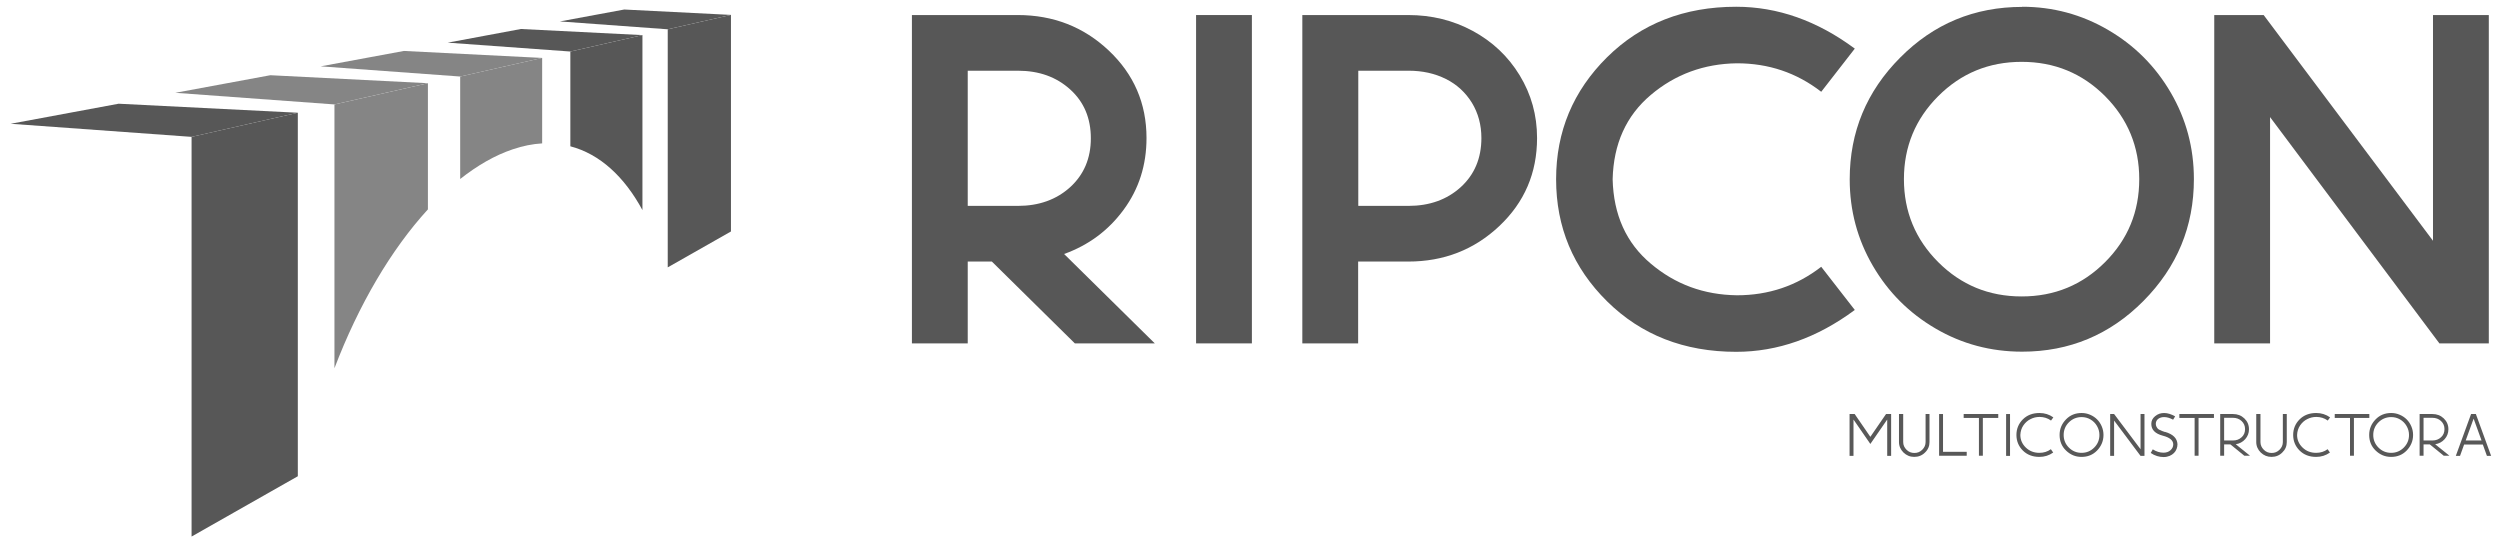
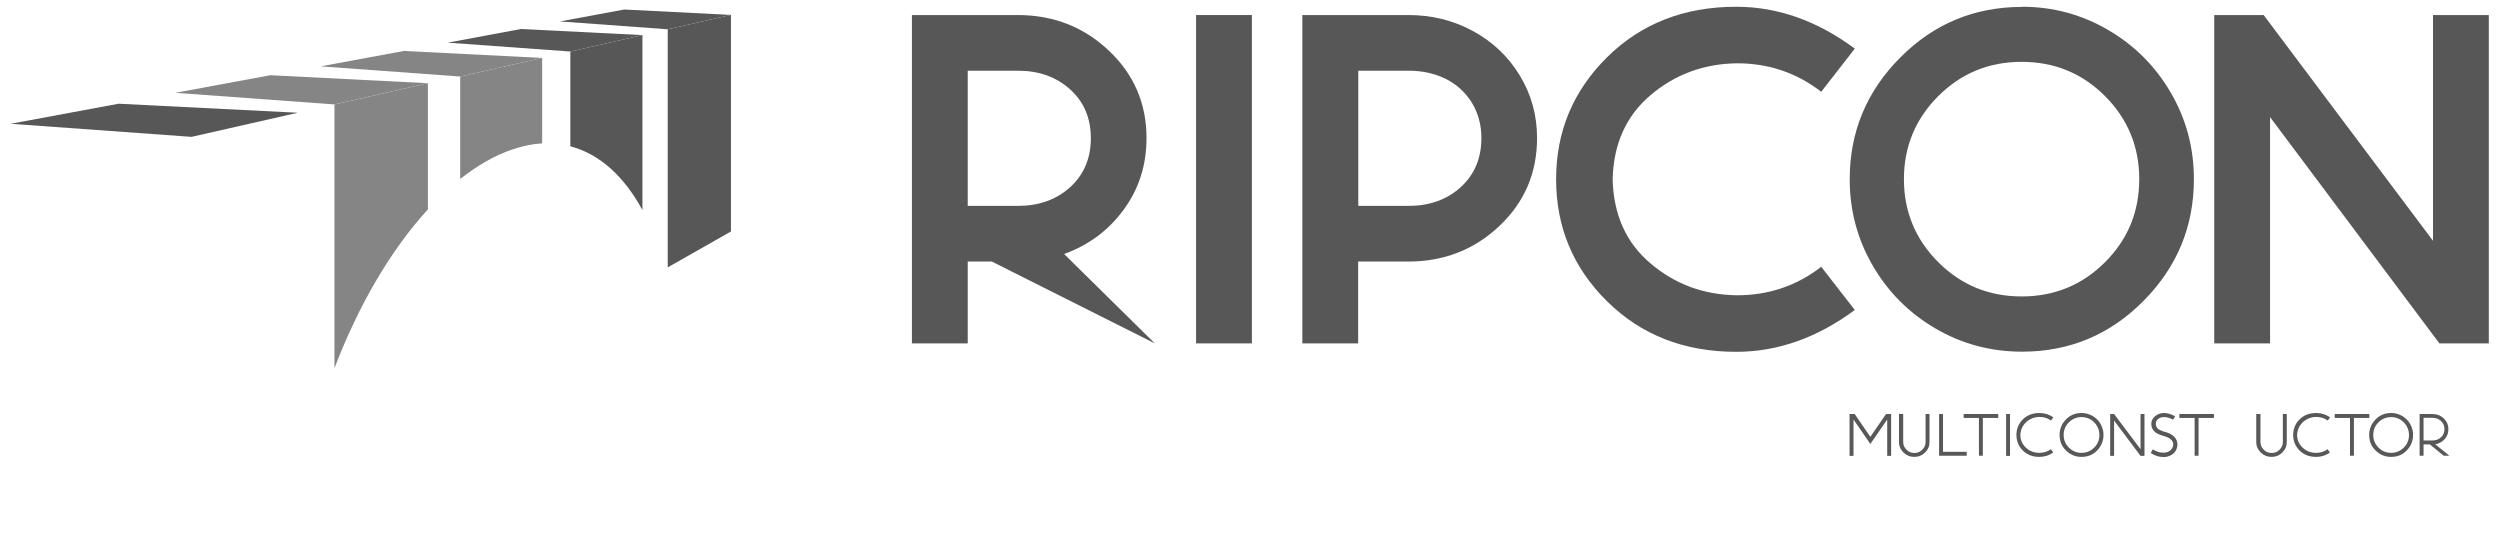
<svg xmlns="http://www.w3.org/2000/svg" width="172" height="37" viewBox="0 0 172 37" fill="none">
  <g id="Group">
    <g id="Group_2">
-       <path id="Vector" d="M62.74 1.035H70.02C72.46 1.035 74.55 1.845 76.28 3.475C78.01 5.105 78.88 7.115 78.88 9.495C78.88 11.355 78.36 12.995 77.31 14.425C76.26 15.855 74.9 16.865 73.21 17.475L79.45 23.625H73.95L68.24 17.995H66.58V23.625H62.74V1.035ZM66.58 4.875V14.165H70.03C71.48 14.165 72.68 13.735 73.63 12.875C74.57 12.015 75.05 10.895 75.05 9.515C75.05 8.135 74.58 7.015 73.63 6.155C72.68 5.295 71.49 4.865 70.03 4.865H66.58V4.875Z" fill="#575757" />
+       <path id="Vector" d="M62.74 1.035H70.02C72.46 1.035 74.55 1.845 76.28 3.475C78.01 5.105 78.88 7.115 78.88 9.495C78.88 11.355 78.36 12.995 77.31 14.425C76.26 15.855 74.9 16.865 73.21 17.475L79.45 23.625L68.24 17.995H66.58V23.625H62.74V1.035ZM66.58 4.875V14.165H70.03C71.48 14.165 72.68 13.735 73.63 12.875C74.57 12.015 75.05 10.895 75.05 9.515C75.05 8.135 74.58 7.015 73.63 6.155C72.68 5.295 71.49 4.865 70.03 4.865H66.58V4.875Z" fill="#575757" />
      <path id="Vector_2" d="M82.29 1.035H86.13V23.625H82.29V1.035Z" fill="#575757" />
    </g>
    <path id="Vector_3" d="M89.61 1.035H96.89C98.49 1.035 99.97 1.395 101.32 2.125C102.67 2.855 103.75 3.865 104.55 5.175C105.35 6.485 105.75 7.925 105.75 9.495C105.75 11.905 104.88 13.925 103.15 15.555C101.42 17.185 99.33 17.995 96.89 17.995H93.44V23.625H89.6V1.035H89.61ZM93.45 4.875V14.165H96.9C98.35 14.165 99.55 13.735 100.5 12.875C101.44 12.015 101.92 10.895 101.92 9.495C101.92 8.595 101.7 7.785 101.27 7.075C100.83 6.365 100.24 5.815 99.48 5.435C98.72 5.055 97.87 4.865 96.91 4.865H93.46L93.45 4.875Z" fill="#575757" />
    <path id="Vector_4" d="M119.45 0.465C122.3 0.465 125.02 1.425 127.61 3.345L125.3 6.315C123.61 5.005 121.68 4.355 119.5 4.355C117.23 4.385 115.25 5.115 113.57 6.535C111.88 7.965 111.01 9.895 110.95 12.335C111.01 14.775 111.88 16.715 113.57 18.135C115.26 19.565 117.23 20.285 119.5 20.315C121.68 20.315 123.61 19.665 125.3 18.355L127.61 21.325C125.02 23.245 122.3 24.205 119.45 24.205C115.87 24.205 112.91 23.045 110.57 20.735C108.23 18.425 107.06 15.625 107.06 12.335C107.06 9.045 108.23 6.255 110.57 3.935C112.91 1.625 115.87 0.465 119.45 0.465Z" fill="#575757" />
    <path id="Vector_5" d="M139.12 0.465C141.24 0.465 143.21 0.995 145.03 2.055C146.85 3.115 148.29 4.555 149.35 6.375C150.41 8.195 150.94 10.175 150.94 12.325C150.94 15.585 149.78 18.375 147.47 20.705C145.16 23.035 142.37 24.195 139.12 24.195C136.97 24.195 134.98 23.665 133.17 22.605C131.35 21.545 129.91 20.105 128.85 18.285C127.79 16.465 127.26 14.485 127.26 12.335C127.26 9.075 128.42 6.285 130.73 3.965C133.04 1.635 135.84 0.475 139.13 0.475L139.12 0.465ZM144.83 6.615C143.26 5.045 141.35 4.255 139.09 4.255C136.83 4.255 134.92 5.045 133.35 6.615C131.78 8.185 130.99 10.095 130.99 12.325C130.99 14.555 131.78 16.465 133.35 18.035C134.92 19.605 136.83 20.395 139.09 20.395C141.35 20.395 143.26 19.605 144.83 18.035C146.4 16.465 147.18 14.565 147.18 12.325C147.18 10.085 146.39 8.185 144.83 6.615Z" fill="#575757" />
    <path id="Vector_6" d="M152.34 1.035H155.74L167.39 16.565V1.035H171.23V23.625H167.83L156.18 8.055V23.625H152.34V1.035Z" fill="#575757" />
    <path id="Vector_7" d="M127.26 28.484H127.6L128.68 30.054L129.76 28.484H130.11V31.364H129.84V28.864L128.68 30.544L127.52 28.864V31.364H127.25V28.484H127.26Z" fill="#585858" />
    <path id="Vector_8" d="M130.67 28.484H130.94V30.414C130.94 30.624 131.02 30.794 131.17 30.944C131.32 31.094 131.5 31.164 131.71 31.164C131.92 31.164 132.1 31.094 132.25 30.944C132.4 30.794 132.48 30.624 132.48 30.414V28.484H132.75V30.414C132.75 30.694 132.65 30.934 132.44 31.134C132.24 31.334 131.99 31.434 131.7 31.434C131.41 31.434 131.17 31.334 130.96 31.134C130.76 30.934 130.65 30.694 130.65 30.414V28.484H130.67Z" fill="#585858" />
    <path id="Vector_9" d="M133.41 28.485H133.68V31.085H135.31V31.355H133.41V28.475V28.485Z" fill="#585858" />
    <path id="Vector_10" d="M135.1 28.484H137.48V28.754H136.42V31.354H136.15V28.754H135.1V28.484Z" fill="#585858" />
    <g id="Group_3">
      <path id="Vector_11" d="M138.02 28.485H138.29V31.365H138.02V28.485Z" fill="#585858" />
      <path id="Vector_12" d="M140.32 28.415C140.67 28.415 140.99 28.515 141.27 28.715L141.11 28.935C140.88 28.765 140.61 28.685 140.32 28.685C140.1 28.685 139.89 28.735 139.7 28.835C139.51 28.925 139.34 29.075 139.21 29.265C139.08 29.455 139.01 29.675 139 29.925C139 30.265 139.13 30.555 139.38 30.795C139.63 31.035 139.94 31.155 140.31 31.155C140.61 31.155 140.87 31.075 141.1 30.905L141.26 31.135C140.98 31.335 140.66 31.435 140.31 31.435C139.84 31.435 139.46 31.285 139.17 30.995C138.88 30.705 138.73 30.345 138.73 29.925C138.73 29.505 138.88 29.145 139.17 28.855C139.46 28.565 139.84 28.415 140.31 28.415H140.32Z" fill="#585858" />
      <path id="Vector_13" d="M143.22 28.415C143.42 28.415 143.62 28.455 143.8 28.535C143.99 28.615 144.15 28.725 144.28 28.855C144.41 28.985 144.52 29.145 144.6 29.335C144.68 29.525 144.72 29.715 144.72 29.925C144.72 30.335 144.57 30.695 144.28 30.995C143.99 31.295 143.63 31.435 143.21 31.435C142.79 31.435 142.44 31.285 142.14 30.995C141.84 30.705 141.7 30.345 141.7 29.925C141.7 29.505 141.85 29.155 142.14 28.855C142.43 28.555 142.79 28.415 143.21 28.415H143.22ZM143.22 28.695C142.88 28.695 142.58 28.815 142.34 29.055C142.1 29.295 141.98 29.585 141.98 29.925C141.98 30.265 142.1 30.555 142.34 30.795C142.58 31.035 142.87 31.155 143.21 31.155C143.55 31.155 143.84 31.035 144.08 30.795C144.32 30.555 144.44 30.265 144.44 29.925C144.44 29.695 144.38 29.495 144.27 29.305C144.16 29.115 144.01 28.965 143.82 28.855C143.63 28.745 143.43 28.695 143.2 28.695H143.22Z" fill="#585858" />
      <path id="Vector_14" d="M145.17 28.485H145.45L147.27 30.905V28.485H147.54V31.365H147.27L145.45 28.935V31.365H145.18V28.485H145.17Z" fill="#585858" />
    </g>
    <path id="Vector_15" d="M148.89 28.415C149.13 28.415 149.38 28.495 149.65 28.645L149.51 28.875C149.29 28.755 149.08 28.695 148.89 28.695C148.73 28.695 148.6 28.735 148.49 28.815C148.38 28.895 148.32 29.015 148.32 29.155C148.32 29.225 148.33 29.285 148.36 29.345C148.39 29.405 148.42 29.445 148.45 29.485C148.48 29.525 148.54 29.555 148.6 29.585C148.67 29.615 148.72 29.635 148.76 29.655C148.8 29.675 148.86 29.685 148.93 29.715C148.94 29.715 148.96 29.715 148.96 29.715C149.51 29.875 149.79 30.155 149.81 30.565C149.81 30.675 149.79 30.775 149.75 30.885C149.71 30.995 149.65 31.085 149.57 31.165C149.49 31.245 149.39 31.315 149.27 31.365C149.15 31.415 149.01 31.445 148.86 31.445C148.55 31.445 148.25 31.355 147.97 31.165L148.11 30.915C148.35 31.065 148.59 31.145 148.85 31.145C149.05 31.145 149.21 31.085 149.33 30.975C149.45 30.865 149.52 30.735 149.52 30.575C149.52 30.295 149.27 30.095 148.8 29.975C148.27 29.835 148.01 29.565 148.01 29.165C148.01 28.955 148.09 28.785 148.27 28.635C148.45 28.485 148.65 28.415 148.89 28.415Z" fill="#585858" />
    <g id="Group_4">
      <path id="Vector_16" d="M149.94 28.484H152.32V28.754H151.26V31.354H150.99V28.754H149.94V28.484Z" fill="#585858" />
-       <path id="Vector_17" d="M152.75 28.485H153.63C153.94 28.485 154.2 28.585 154.41 28.785C154.62 28.985 154.73 29.235 154.73 29.535C154.73 29.795 154.64 30.025 154.47 30.215C154.3 30.405 154.08 30.525 153.82 30.565L154.8 31.355H154.41L153.45 30.575H153.02V31.355H152.75V28.475V28.485ZM153.02 28.755V30.305H153.63C153.86 30.305 154.06 30.235 154.22 30.085C154.38 29.945 154.46 29.755 154.46 29.525C154.46 29.295 154.38 29.115 154.22 28.965C154.06 28.815 153.86 28.745 153.63 28.745H153.02V28.755Z" fill="#585858" />
      <path id="Vector_18" d="M155.25 28.484H155.52V30.414C155.52 30.624 155.6 30.794 155.75 30.944C155.9 31.094 156.08 31.164 156.29 31.164C156.5 31.164 156.68 31.094 156.83 30.944C156.98 30.794 157.06 30.624 157.06 30.414V28.484H157.33V30.414C157.33 30.694 157.23 30.934 157.02 31.134C156.82 31.334 156.57 31.434 156.28 31.434C155.99 31.434 155.75 31.334 155.54 31.134C155.34 30.934 155.23 30.694 155.23 30.414V28.484H155.25Z" fill="#585858" />
    </g>
    <path id="Vector_19" d="M159.36 28.415C159.71 28.415 160.03 28.515 160.31 28.715L160.15 28.935C159.92 28.765 159.65 28.685 159.36 28.685C159.14 28.685 158.93 28.735 158.74 28.835C158.55 28.925 158.38 29.075 158.25 29.265C158.12 29.455 158.05 29.675 158.04 29.925C158.04 30.265 158.17 30.555 158.42 30.795C158.67 31.035 158.98 31.155 159.35 31.155C159.65 31.155 159.91 31.075 160.14 30.905L160.3 31.135C160.02 31.335 159.7 31.435 159.35 31.435C158.88 31.435 158.5 31.285 158.21 30.995C157.92 30.705 157.77 30.345 157.77 29.925C157.77 29.505 157.92 29.145 158.21 28.855C158.5 28.565 158.88 28.415 159.35 28.415H159.36Z" fill="#585858" />
    <path id="Vector_20" d="M160.63 28.484H163.01V28.754H161.95V31.354H161.68V28.754H160.63V28.484Z" fill="#585858" />
    <g id="Group_5">
      <path id="Vector_21" d="M164.52 28.415C164.72 28.415 164.92 28.455 165.1 28.535C165.29 28.615 165.45 28.725 165.58 28.855C165.71 28.985 165.82 29.145 165.9 29.335C165.98 29.525 166.02 29.715 166.02 29.925C166.02 30.335 165.87 30.695 165.58 30.995C165.29 31.295 164.93 31.435 164.51 31.435C164.09 31.435 163.74 31.285 163.44 30.995C163.14 30.705 163 30.345 163 29.925C163 29.505 163.15 29.155 163.44 28.855C163.73 28.555 164.09 28.415 164.51 28.415H164.52ZM164.52 28.695C164.18 28.695 163.88 28.815 163.64 29.055C163.4 29.295 163.28 29.585 163.28 29.925C163.28 30.265 163.4 30.555 163.64 30.795C163.88 31.035 164.17 31.155 164.51 31.155C164.85 31.155 165.14 31.035 165.38 30.795C165.62 30.555 165.74 30.265 165.74 29.925C165.74 29.695 165.68 29.495 165.57 29.305C165.46 29.115 165.31 28.965 165.12 28.855C164.93 28.745 164.73 28.695 164.5 28.695H164.52Z" fill="#585858" />
      <path id="Vector_22" d="M166.47 28.485H167.35C167.66 28.485 167.92 28.585 168.13 28.785C168.34 28.985 168.45 29.235 168.45 29.535C168.45 29.795 168.36 30.025 168.19 30.215C168.02 30.405 167.8 30.525 167.54 30.565L168.52 31.355H168.13L167.17 30.575H166.74V31.355H166.47V28.475V28.485ZM166.74 28.755V30.305H167.35C167.58 30.305 167.78 30.235 167.94 30.085C168.1 29.945 168.18 29.755 168.18 29.525C168.18 29.295 168.1 29.115 167.94 28.965C167.78 28.815 167.58 28.745 167.35 28.745H166.74V28.755Z" fill="#585858" />
-       <path id="Vector_23" d="M170.01 28.485H170.34L171.39 31.365H171.1L170.82 30.585H169.53L169.25 31.365H168.96L170.01 28.485ZM170.18 28.815L169.64 30.305H170.73L170.19 28.815H170.18Z" fill="#585858" />
    </g>
    <g id="Group_6">
-       <path id="Vector_24" d="M13.18 36.915V9.415L20.49 7.755V32.765L13.18 36.915Z" fill="#575757" />
      <path id="Vector_25" d="M0.73 8.516L13.18 9.416L20.49 7.756L8.16 7.136L0.73 8.516Z" fill="#575757" />
      <path id="Vector_26" d="M45.94 18.395V2.015L50.29 1.025V15.925L45.94 18.395Z" fill="#575757" />
      <path id="Vector_27" d="M38.52 1.475L45.94 2.015L50.29 1.025L42.95 0.655L38.52 1.475Z" fill="#575757" />
      <path id="Vector_28" d="M30.8 2.935L39.24 3.545L44.2 2.415L35.84 1.995L30.8 2.935Z" fill="#575757" />
      <path id="Vector_29" d="M44.2 14.455V2.415L39.24 3.545V10.065C41.26 10.595 42.95 12.145 44.2 14.455Z" fill="#575757" />
      <path id="Vector_30" d="M22.06 4.565L31.66 5.265L37.3 3.985L27.79 3.505L22.06 4.565Z" fill="#858585" />
      <path id="Vector_31" d="M35.27 10.275C35.97 10.035 36.64 9.905 37.3 9.865V3.985L31.66 5.265V12.315C32.84 11.385 34.05 10.685 35.27 10.275Z" fill="#858585" />
      <path id="Vector_32" d="M12.06 6.385L23.01 7.185L29.44 5.725L18.6 5.175L12.06 6.385Z" fill="#858585" />
      <path id="Vector_33" d="M29.44 14.416V5.726L23.01 7.186V25.336C24.68 20.956 26.92 17.156 29.44 14.406" fill="#858585" />
    </g>
  </g>
</svg>